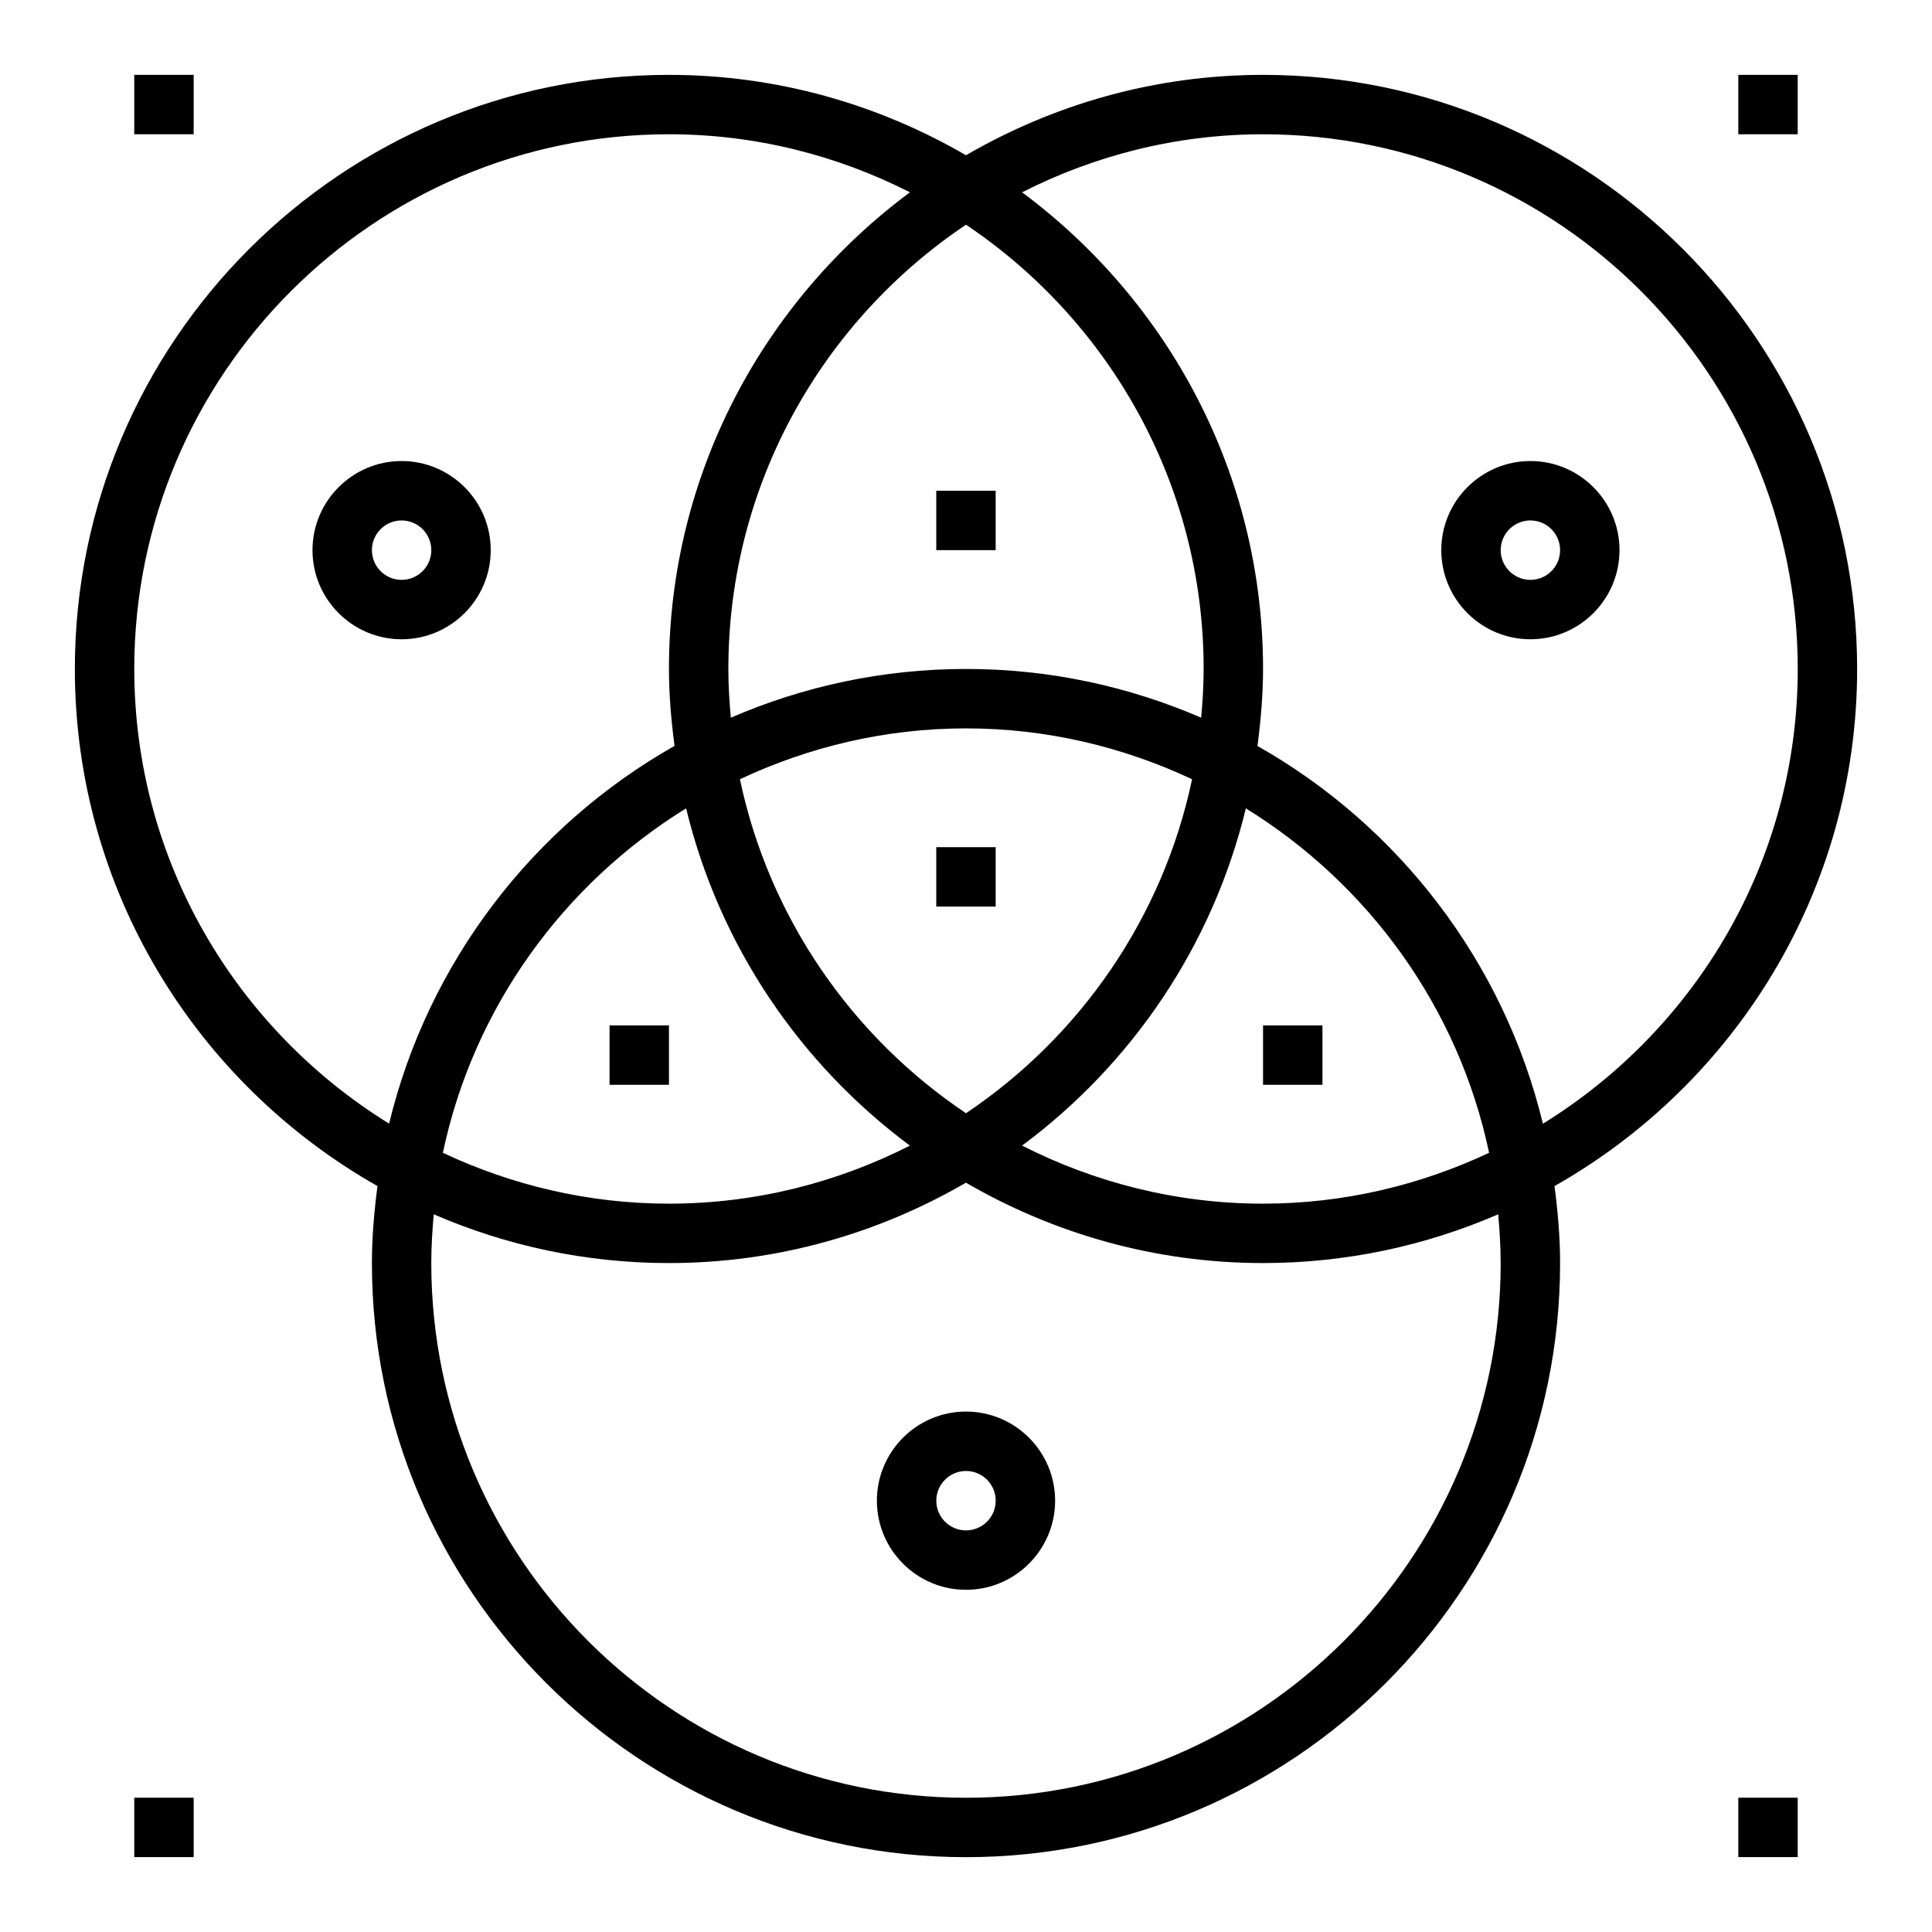
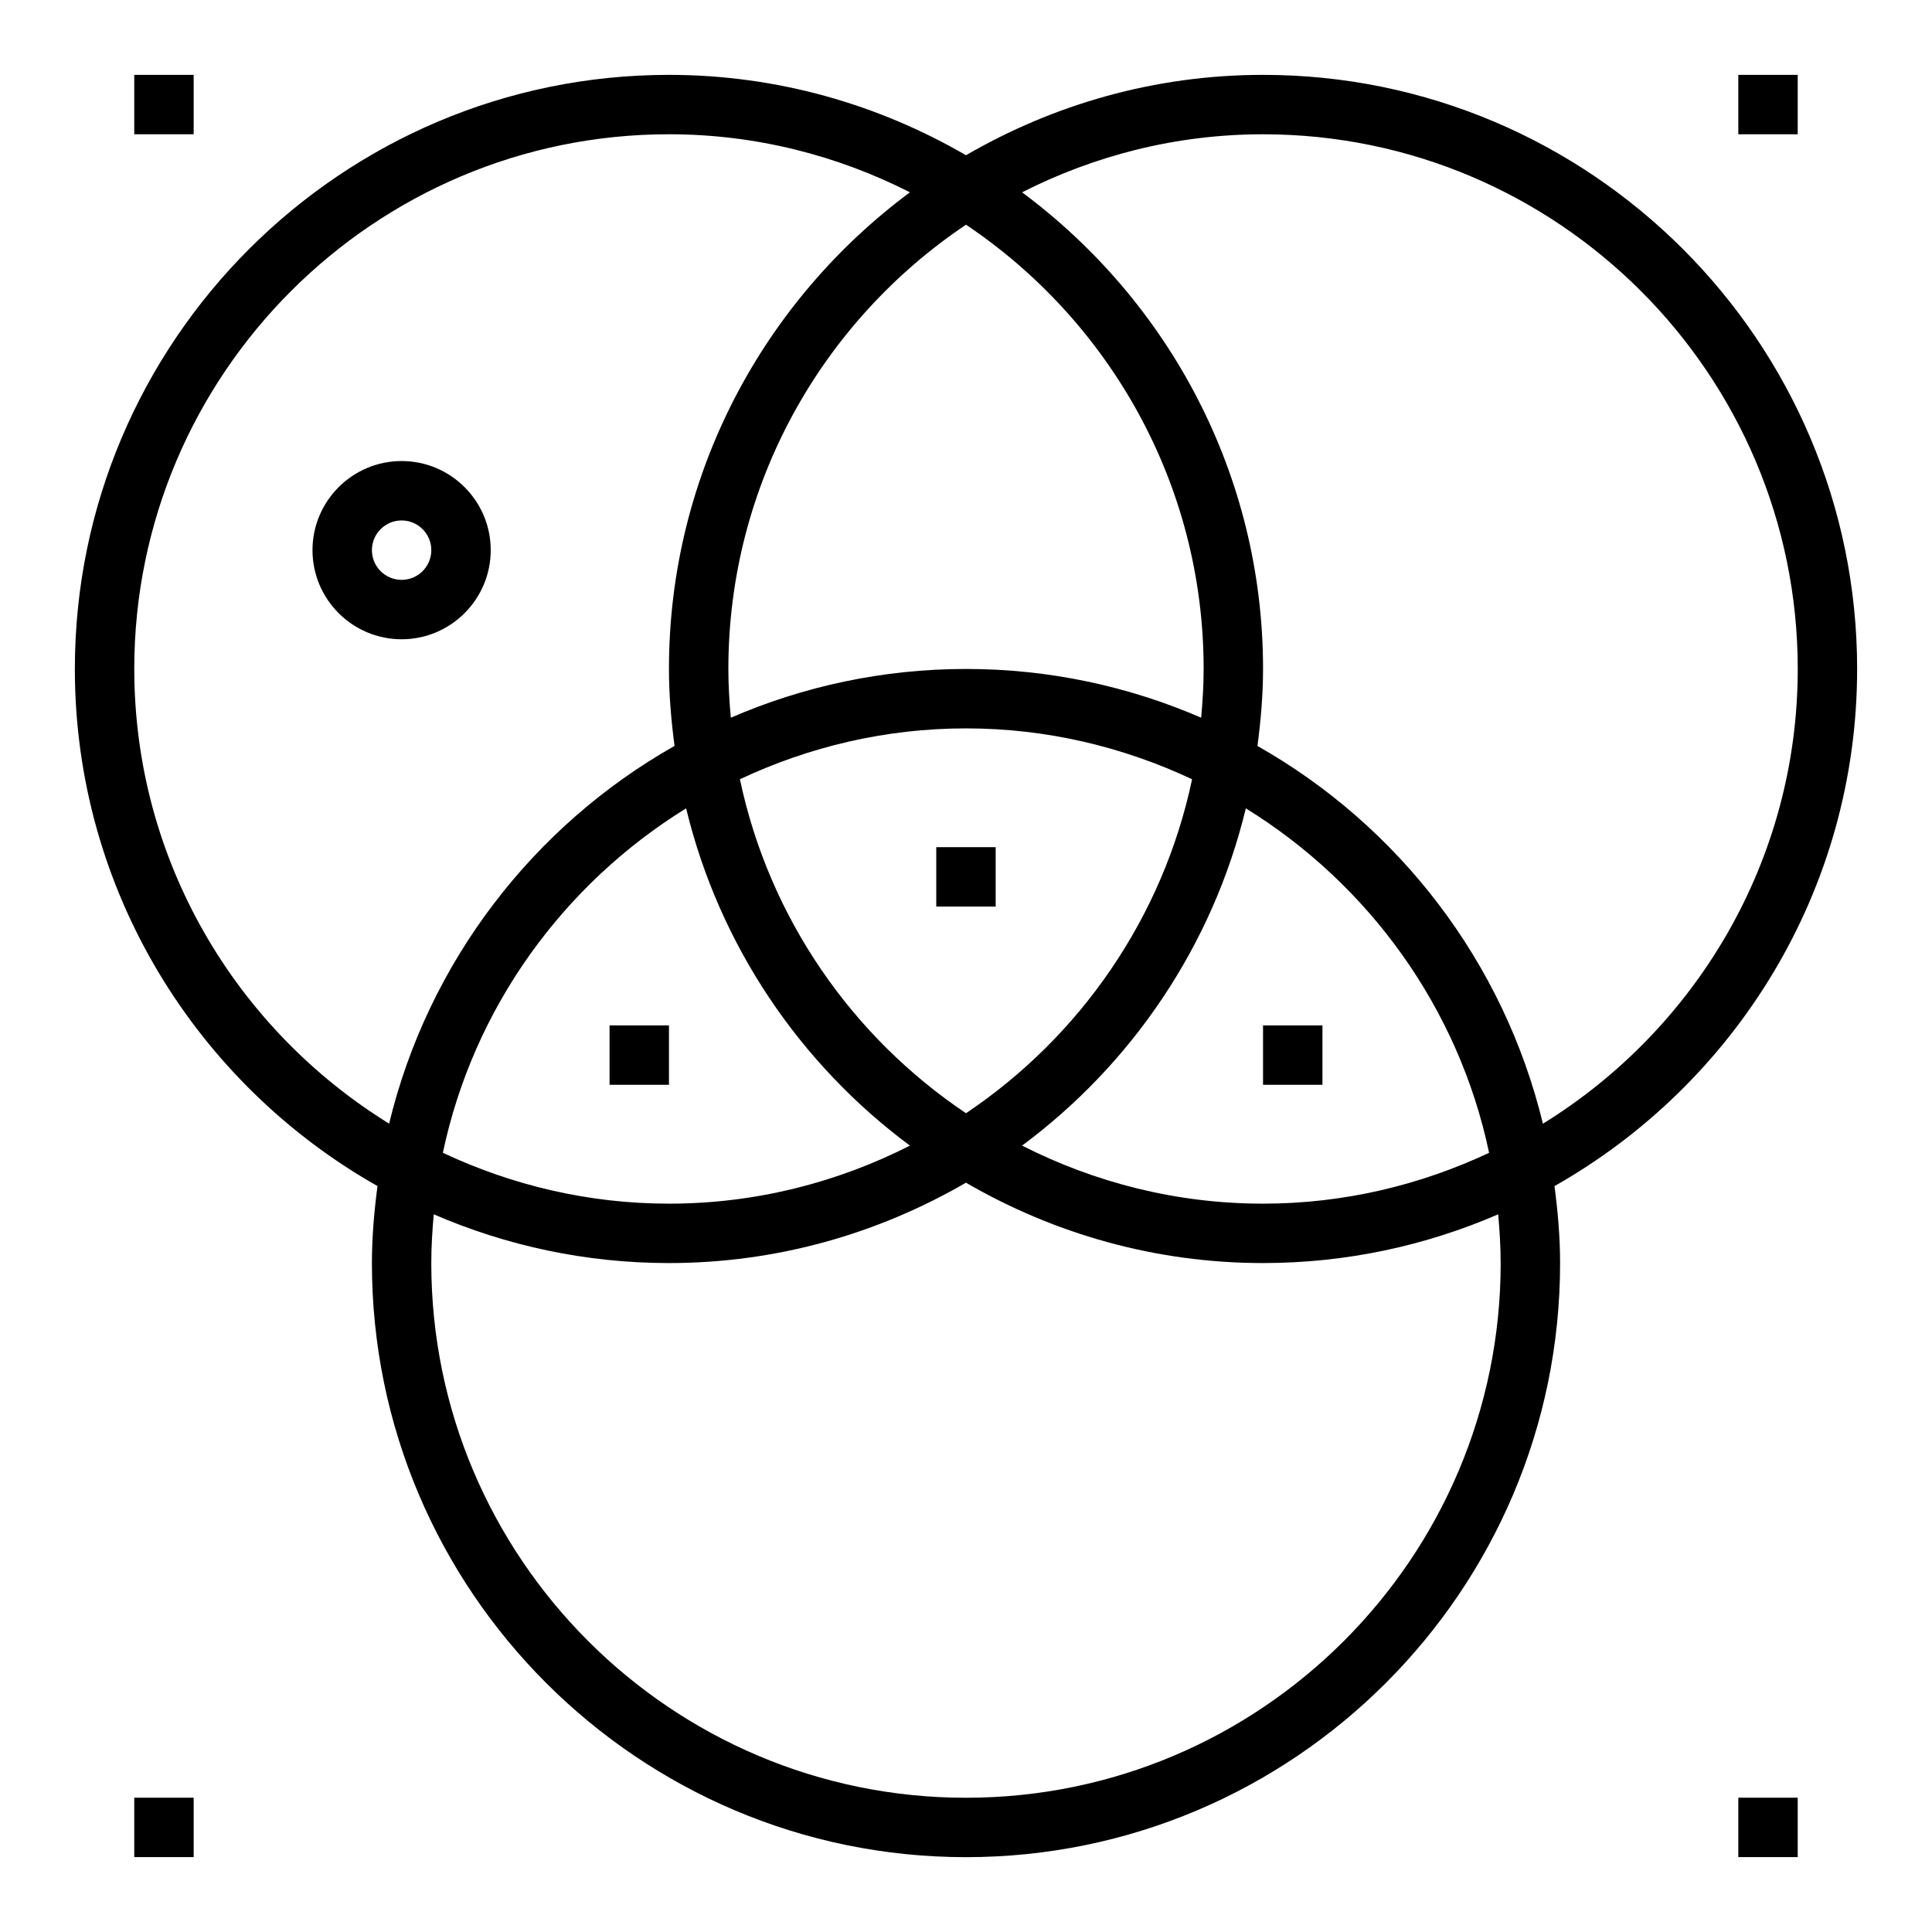
<svg xmlns="http://www.w3.org/2000/svg" fill="#000000" width="800px" height="800px" version="1.1" viewBox="144 144 512 512">
  <g>
    <path d="m636.16 321.28c0-86.812-70.629-157.44-157.44-157.44-28.695 0-55.527 7.84-78.719 21.301-23.191-13.457-50.027-21.301-78.723-21.301-86.812 0-157.44 70.629-157.44 157.44 0 58.742 32.395 109.98 80.199 137.04-0.871 6.699-1.477 13.48-1.477 20.406 0 86.812 70.629 157.44 157.44 157.44s157.44-70.629 157.44-157.44c0-6.926-0.605-13.707-1.48-20.402 47.805-27.059 80.199-78.297 80.199-137.04zm-456.58 0c0-78.129 63.566-141.7 141.7-141.7 22.984 0 44.641 5.621 63.859 15.383-38.652 28.707-63.859 74.562-63.859 126.31 0 6.926 0.605 13.707 1.48 20.402-37.438 21.184-65.281 57.238-75.641 100.1-40.441-24.977-67.535-69.578-67.535-120.5zm282.74 12.918c-19.129-8.281-40.188-12.918-62.32-12.918-22.137 0-43.195 4.637-62.324 12.918-0.387-4.258-0.652-8.555-0.652-12.918 0-49.02 25.031-92.285 62.977-117.73 37.941 25.449 62.977 68.715 62.977 117.73 0 4.363-0.27 8.66-0.656 12.918zm-62.32 104.82c-30.188-20.246-52.176-51.781-59.914-88.512 18.23-8.559 38.484-13.477 59.914-13.477 21.426 0 41.684 4.922 59.914 13.477-7.738 36.73-29.727 68.266-59.914 88.512zm74.16-80.797c32.48 20.066 56.355 52.758 64.465 91.285-18.223 8.555-38.48 13.477-59.906 13.477-22.984 0-44.641-5.621-63.859-15.383 29.137-21.641 50.516-53.035 59.301-89.379zm-89.023 89.379c-19.215 9.762-40.871 15.383-63.859 15.383-21.426 0-41.684-4.922-59.914-13.477 8.117-38.527 31.984-71.219 64.465-91.285 8.793 36.344 30.172 67.738 59.309 89.379zm156.56 31.125c0 78.129-63.566 141.7-141.7 141.7s-141.7-63.566-141.7-141.7c0-4.359 0.27-8.66 0.652-12.918 19.129 8.281 40.184 12.918 62.32 12.918 28.695 0 55.527-7.84 78.719-21.301 23.195 13.461 50.027 21.301 78.723 21.301 22.137 0 43.195-4.637 62.324-12.918 0.383 4.258 0.652 8.559 0.652 12.918zm11.188-36.934c-10.359-42.863-38.203-78.918-75.641-100.1 0.871-6.699 1.477-13.477 1.477-20.406 0-51.75-25.207-97.605-63.859-126.32 19.219-9.758 40.875-15.379 63.859-15.379 78.129 0 141.7 63.566 141.7 141.7 0 50.926-27.094 95.527-67.531 120.51z" />
    <path d="m179.58 163.84h15.742v15.742h-15.742z" />
    <path d="m604.67 163.84h15.742v15.742h-15.742z" />
    <path d="m179.58 620.41h15.742v15.742h-15.742z" />
    <path d="m604.67 620.41h15.742v15.742h-15.742z" />
    <path d="m478.72 415.74h15.742v15.742h-15.742z" />
    <path d="m392.12 368.51h15.742v15.742h-15.742z" />
-     <path d="m392.12 274.05h15.742v15.742h-15.742z" />
    <path d="m305.54 415.74h15.742v15.742h-15.742z" />
    <path d="m250.43 266.18c-13.02 0-23.617 10.598-23.617 23.617s10.598 23.617 23.617 23.617c13.02 0 23.617-10.598 23.617-23.617 0-13.023-10.598-23.617-23.617-23.617zm0 31.488c-4.344 0-7.871-3.527-7.871-7.871s3.527-7.871 7.871-7.871 7.871 3.527 7.871 7.871-3.523 7.871-7.871 7.871z" />
-     <path d="m400 518.08c-13.02 0-23.617 10.598-23.617 23.617 0 13.02 10.598 23.617 23.617 23.617s23.617-10.598 23.617-23.617c-0.004-13.02-10.598-23.617-23.617-23.617zm0 31.488c-4.344 0-7.871-3.527-7.871-7.871s3.527-7.871 7.871-7.871 7.871 3.527 7.871 7.871-3.527 7.871-7.871 7.871z" />
-     <path d="m549.57 266.18c-13.02 0-23.617 10.598-23.617 23.617s10.598 23.617 23.617 23.617c13.02 0 23.617-10.598 23.617-23.617 0-13.023-10.598-23.617-23.617-23.617zm0 31.488c-4.344 0-7.871-3.527-7.871-7.871s3.527-7.871 7.871-7.871 7.871 3.527 7.871 7.871-3.523 7.871-7.871 7.871z" />
  </g>
</svg>